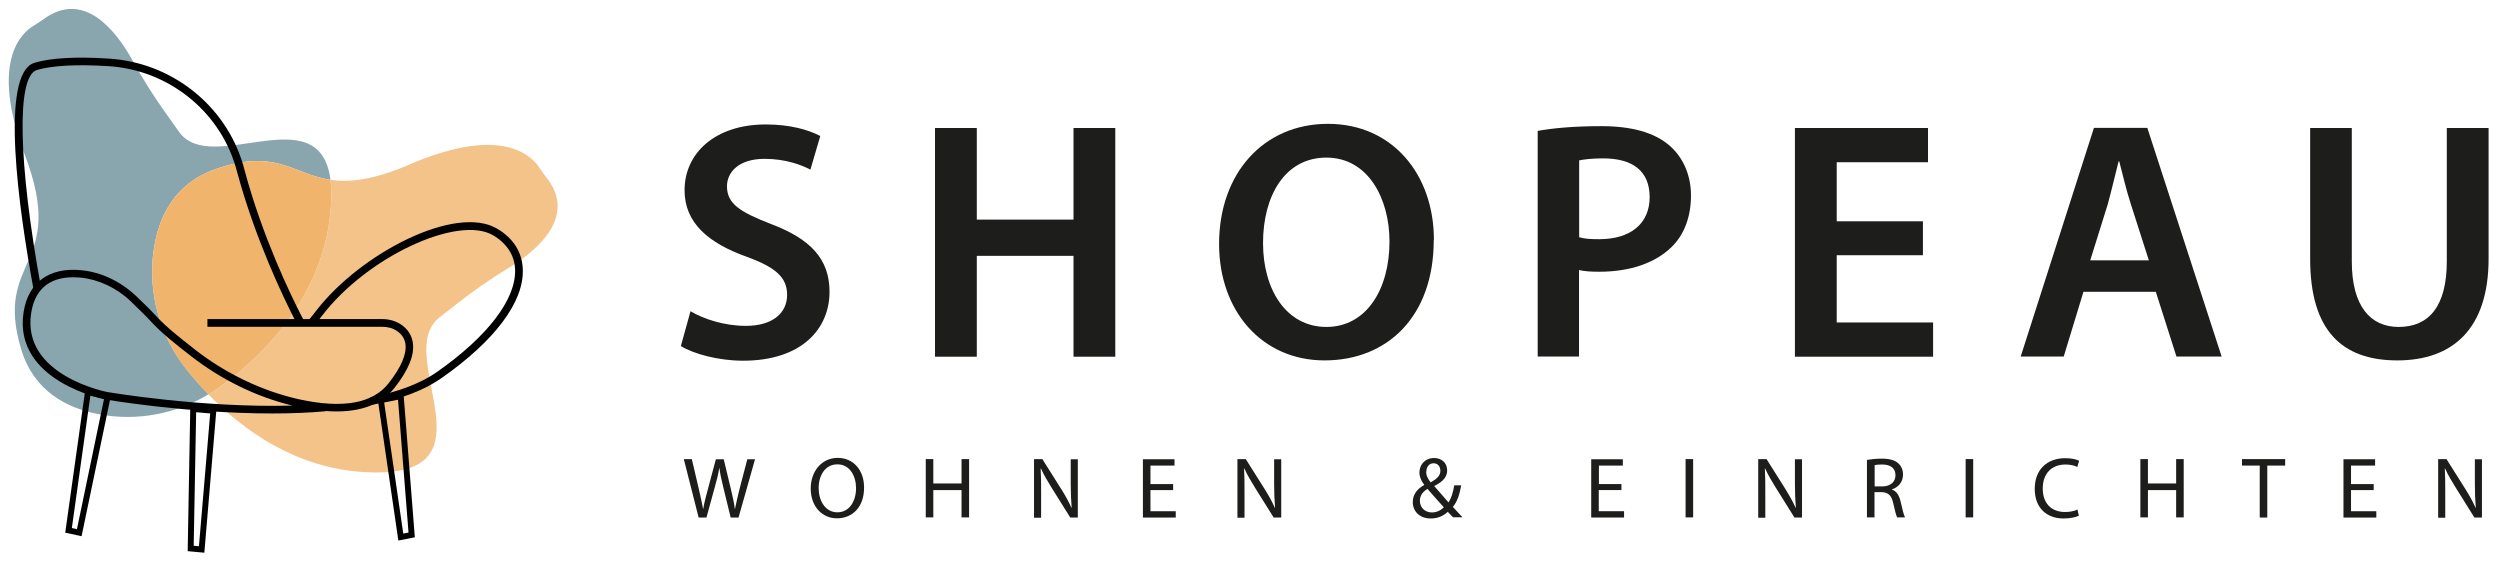
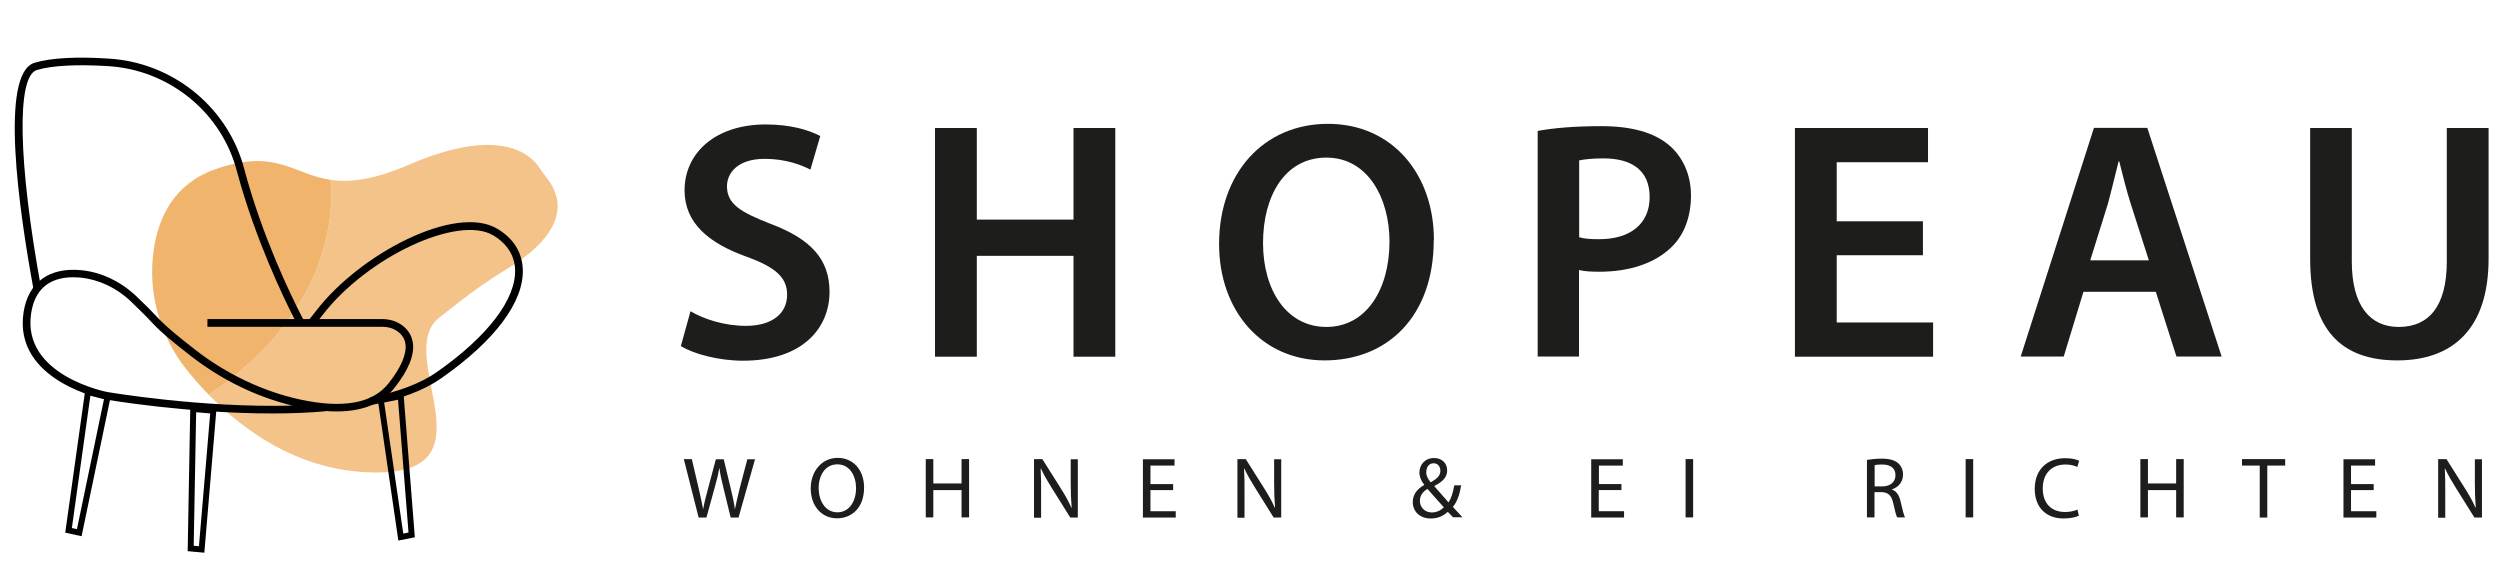
<svg xmlns="http://www.w3.org/2000/svg" id="Ebene_1" data-name="Ebene 1" version="1.1" viewBox="0 0 162.11 36.61">
  <defs>
    <style>
      .cls-1 {
        fill: #010101;
      }

      .cls-1, .cls-2, .cls-3, .cls-4, .cls-5 {
        stroke-width: 0px;
      }

      .cls-2 {
        fill: #f1b46d;
      }

      .cls-3 {
        fill: #89a5ad;
      }

      .cls-4 {
        fill: #1d1d1b;
      }

      .cls-5 {
        fill: #f3c389;
      }
    </style>
  </defs>
  <g>
    <g>
-       <path class="cls-3" d="M9.97,16.19c.31-2.11,1.32-4.27,3.97-5.21,3.96-1.4,5.05.32,7.49.68-.7-5.46-7.75-.18-9.82-3.11-.31-.44-.58-.82-.81-1.14-.8-1.11-1.53-2.27-2.2-3.48C7.54,2.01,5.46-.68,2.83,1.24c-.21.15-.42.29-.64.42-.81.48-2.86,2.35-.58,8.38,2.79,7.34-2.05,6.62-.23,12.63.82,2.69,2.94,3.8,5.03,4.19,2.45.47,4.98-.01,7.11-1.29-.53-.55-1-1.09-1.41-1.6-1.75-2.19-2.55-5.01-2.14-7.79Z" />
      <path class="cls-5" d="M35.42,11.49c-.16-.2-.31-.41-.45-.62-.51-.79-2.47-2.76-8.4-.21-2.39,1.03-3.93,1.18-5.14,1,.07.57.08,1.25,0,2.08-.52,5.56-4.4,9.33-7.14,11.33-.25.18-.5.35-.77.51,2.27,2.34,5.71,4.82,10.23,5.04,8.76.44,1.62-7.61,4.75-10.04.43-.33.79-.61,1.1-.86,1.07-.85,2.2-1.63,3.38-2.35,1.87-1.14,4.47-3.34,2.44-5.88Z" />
      <path class="cls-2" d="M21.43,13.74c.08-.82.07-1.51,0-2.08-2.44-.36-3.53-2.07-7.49-.68-2.65.94-3.66,3.1-3.97,5.21-.41,2.78.39,5.6,2.14,7.79.4.5.87,1.05,1.41,1.6.26-.16.52-.33.77-.51,2.75-2,6.62-5.77,7.14-11.33Z" />
    </g>
    <path class="cls-1" d="M19.29,21.07l-.17-.33c-.74-1.44-2.57-5.24-3.74-9.57-.04-.13-.07-.26-.11-.39-1.09-3.64-4.4-6.25-8.24-6.49-2.07-.13-3.67-.04-4.64.25-1.33.4-1.22,5.96.28,14.17l-.49.09C1.22,13.6-.04,4.76,2.24,4.07c1.04-.31,2.66-.41,4.82-.27,4.05.25,7.54,3,8.69,6.84.04.13.08.27.11.4,1.15,4.29,2.97,8.05,3.7,9.47l.17.32-.44.23Z" />
    <path class="cls-1" d="M17.65,26.81c-5.5,0-10.72-.89-10.78-.9-.06-.01-6.04-1.17-5.34-5.67.3-1.93,1.66-2.92,3.73-2.72,1.29.12,2.55.72,3.56,1.67.59.56,1.05,1.02,1.36,1.36.63.68,1.56,1.41,2.38,2.05l.06.05c2.05,1.6,4.41,2.72,6.81,3.25,2.81.61,4.75.26,5.77-1.05.82-1.04,1.18-1.9,1.09-2.55-.05-.34-.23-.62-.54-.83-.27-.19-.6-.28-.97-.28h-11.33v-.5h11.33c.47,0,.9.13,1.25.37.42.29.67.69.74,1.16.12.79-.28,1.78-1.19,2.93-.91,1.16-2.41,1.66-4.48,1.5v.02c-1.14.1-2.31.14-3.47.14ZM4.74,17.98c-1.17,0-2.44.46-2.72,2.33-.62,4.03,4.88,5.1,4.94,5.11.06.01,6.1,1.04,12,.88-2.35-.57-4.64-1.69-6.64-3.26l-.06-.05c-.84-.65-1.79-1.4-2.44-2.11-.3-.33-.77-.79-1.34-1.34-.92-.88-2.08-1.42-3.26-1.54-.15-.01-.31-.02-.47-.02Z" />
    <path class="cls-1" d="M24.09,26.27l-.1-.49c1.83-.37,3.29-.92,4.33-1.65,3.3-2.31,5.15-4.73,5.08-6.65-.03-.92-.53-1.69-1.42-2.22-2.28-1.35-8.19,1.41-11.08,5.19-.16.21-.33.42-.51.63l-.05.05-.37-.33.05-.05c.17-.2.34-.41.49-.61,2.83-3.68,9.02-6.92,11.73-5.31,1.05.62,1.62,1.53,1.66,2.63.08,2.11-1.8,4.63-5.29,7.07-1.1.77-2.62,1.35-4.52,1.73Z" />
    <path class="cls-1" d="M13.25,35.84l-1.08-.1.17-9.43,1.7.16-.79,9.38ZM12.56,35.39l.34.03.73-8.61-.91-.08-.16,8.66Z" />
    <path class="cls-1" d="M5.29,34.77l-1.06-.23,1.31-9.34,1.67.36-1.92,9.21ZM4.66,34.24l.33.07,1.76-8.46-.89-.19-1.2,8.58Z" />
    <path class="cls-1" d="M25.83,35.05l-1.35-9.26,1.68-.34.74,9.39-1.07.21ZM24.91,26.1l1.24,8.5.34-.07-.68-8.61-.9.18Z" />
  </g>
  <g>
    <path class="cls-4" d="M44.77,20.18c.86.51,2.2.95,3.59.95,1.72,0,2.68-.81,2.68-2.02,0-1.12-.75-1.78-2.62-2.46-2.46-.88-4.03-2.18-4.03-4.31,0-2.44,2.02-4.27,5.26-4.27,1.61,0,2.77.35,3.54.75l-.64,2.18c-.55-.29-1.58-.7-2.97-.7-1.72,0-2.44.9-2.44,1.78,0,1.14.86,1.67,2.84,2.44,2.57.97,3.81,2.27,3.81,4.4,0,2.4-1.8,4.47-5.61,4.47-1.58,0-3.21-.44-4.03-.95l.62-2.24Z" />
    <path class="cls-4" d="M63.34,8.3v5.94h6.27v-5.94h2.71v14.83h-2.71v-6.54h-6.27v6.54h-2.71v-14.83h2.71Z" />
    <path class="cls-4" d="M92.97,15.56c0,4.97-3.01,7.81-7.08,7.81s-6.84-3.21-6.84-7.55c0-4.58,2.88-7.79,7.06-7.79s6.87,3.28,6.87,7.52ZM81.9,15.76c0,3.04,1.52,5.44,4.11,5.44s4.09-2.44,4.09-5.54c0-2.79-1.39-5.44-4.09-5.44s-4.11,2.49-4.11,5.54Z" />
    <path class="cls-4" d="M99.7,8.49c.99-.18,2.33-.31,4.14-.31,1.98,0,3.41.42,4.36,1.21.88.73,1.45,1.89,1.45,3.28s-.44,2.55-1.25,3.34c-1.1,1.08-2.77,1.61-4.69,1.61-.51,0-.95-.02-1.32-.11v5.61h-2.68v-14.63ZM102.39,15.38c.35.11.77.13,1.32.13,2.02,0,3.26-1.01,3.26-2.73s-1.14-2.51-3.01-2.51c-.75,0-1.28.07-1.56.13v4.97Z" />
    <path class="cls-4" d="M124.69,16.55h-5.59v4.36h6.25v2.22h-8.96v-14.83h8.63v2.22h-5.92v3.83h5.59v2.2Z" />
    <path class="cls-4" d="M135.1,18.92l-1.28,4.2h-2.79l4.75-14.83h3.46l4.82,14.83h-2.93l-1.34-4.2h-4.69ZM139.34,16.88l-1.17-3.65c-.29-.9-.53-1.91-.75-2.77h-.04c-.22.86-.46,1.89-.7,2.77l-1.14,3.65h3.81Z" />
    <path class="cls-4" d="M152.5,8.3v8.65c0,2.91,1.21,4.25,3.04,4.25,1.96,0,3.12-1.34,3.12-4.25v-8.65h2.71v8.47c0,4.58-2.35,6.6-5.92,6.6s-5.65-1.92-5.65-6.58v-8.49h2.71Z" />
  </g>
  <g>
    <path class="cls-4" d="M45.3,33.55l-.96-3.78h.52l.45,1.92c.11.47.21.94.28,1.31h.01c.06-.38.18-.83.31-1.31l.51-1.91h.51l.46,1.92c.11.45.21.9.26,1.3h.01c.08-.42.19-.84.3-1.31l.5-1.91h.5l-1.07,3.78h-.51l-.48-1.97c-.12-.48-.2-.85-.25-1.24h-.01c-.06.38-.15.75-.29,1.24l-.54,1.97h-.51Z" />
    <path class="cls-4" d="M56.03,31.62c0,1.3-.79,1.99-1.76,1.99s-1.7-.78-1.7-1.93.74-1.99,1.75-1.99,1.71.79,1.71,1.92ZM53.09,31.68c0,.81.44,1.54,1.21,1.54s1.21-.71,1.21-1.57c0-.76-.39-1.54-1.21-1.54s-1.22.75-1.22,1.58Z" />
    <path class="cls-4" d="M60.52,29.77v1.58h1.83v-1.58h.49v3.78h-.49v-1.77h-1.83v1.77h-.49v-3.78h.49Z" />
    <path class="cls-4" d="M67.05,33.55v-3.78h.54l1.21,1.92c.28.44.5.84.67,1.23h.02c-.04-.51-.06-.97-.06-1.56v-1.58h.46v3.78h-.49l-1.2-1.92c-.26-.42-.52-.85-.7-1.26h-.02c.03.48.03.94.03,1.57v1.62h-.46Z" />
    <path class="cls-4" d="M76.07,31.78h-1.47v1.37h1.64v.41h-2.13v-3.78h2.05v.41h-1.56v1.2h1.47v.4Z" />
    <path class="cls-4" d="M80.24,33.55v-3.78h.54l1.21,1.92c.28.44.5.84.67,1.23h.02c-.04-.51-.06-.97-.06-1.56v-1.58h.46v3.78h-.49l-1.2-1.92c-.26-.42-.52-.85-.7-1.26h-.02c.03.48.03.94.03,1.57v1.62h-.46Z" />
    <path class="cls-4" d="M94.23,33.55c-.11-.11-.21-.22-.35-.36-.33.3-.68.43-1.11.43-.74,0-1.16-.49-1.16-1.06,0-.52.31-.87.74-1.11v-.02c-.2-.25-.31-.53-.31-.79,0-.47.33-.94.96-.94.47,0,.84.31.84.8,0,.4-.23.71-.83,1.01v.02c.32.37.68.78.92,1.05.17-.26.29-.63.37-1.11h.45c-.1.59-.26,1.07-.54,1.4.2.22.4.43.62.67h-.58ZM93.63,32.9c-.22-.25-.65-.71-1.07-1.2-.21.13-.49.37-.49.77,0,.43.32.76.78.76.32,0,.6-.15.78-.34ZM92.48,30.59c0,.28.13.48.29.69.38-.22.63-.42.63-.75,0-.23-.13-.49-.44-.49s-.47.26-.47.55Z" />
    <path class="cls-4" d="M105.13,31.78h-1.46v1.37h1.64v.41h-2.13v-3.78h2.05v.41h-1.55v1.2h1.46v.4Z" />
    <path class="cls-4" d="M109.79,29.77v3.78h-.49v-3.78h.49Z" />
-     <path class="cls-4" d="M114.01,33.55v-3.78h.54l1.21,1.92c.27.44.5.84.67,1.23h.02c-.04-.51-.06-.97-.06-1.56v-1.58h.46v3.78h-.49l-1.2-1.92c-.26-.42-.52-.85-.7-1.26h-.02c.03.48.03.94.03,1.57v1.62h-.46Z" />
    <path class="cls-4" d="M121.07,29.82c.25-.04.61-.08.94-.08.52,0,.86.1,1.09.31.19.17.3.43.3.72,0,.49-.31.83-.71.96v.02c.29.1.46.37.55.76.12.53.21.89.29,1.04h-.51c-.06-.11-.15-.43-.25-.9-.11-.52-.32-.72-.76-.74h-.46v1.64h-.49v-3.73ZM121.56,31.54h.5c.52,0,.85-.29.85-.72,0-.49-.35-.7-.87-.7-.24,0-.4.02-.48.04v1.38Z" />
    <path class="cls-4" d="M127.95,29.77v3.78h-.49v-3.78h.49Z" />
    <path class="cls-4" d="M134.8,33.44c-.17.09-.54.18-1,.18-1.07,0-1.86-.67-1.86-1.92s.8-1.99,1.98-1.99c.47,0,.77.1.9.17l-.12.4c-.18-.09-.44-.16-.76-.16-.89,0-1.48.57-1.48,1.56,0,.93.53,1.52,1.45,1.52.3,0,.61-.06.8-.16l.09.39Z" />
    <path class="cls-4" d="M139.28,29.77v1.58h1.83v-1.58h.49v3.78h-.49v-1.77h-1.83v1.77h-.49v-3.78h.49Z" />
    <path class="cls-4" d="M146.53,30.19h-1.15v-.42h2.8v.42h-1.16v3.37h-.49v-3.37Z" />
    <path class="cls-4" d="M153.92,31.78h-1.47v1.37h1.64v.41h-2.13v-3.78h2.05v.41h-1.56v1.2h1.47v.4Z" />
    <path class="cls-4" d="M158.1,33.55v-3.78h.54l1.21,1.92c.28.44.5.84.67,1.23h.02c-.04-.51-.06-.97-.06-1.56v-1.58h.46v3.78h-.49l-1.2-1.92c-.26-.42-.52-.85-.7-1.26h-.02c.03.48.03.94.03,1.57v1.62h-.46Z" />
  </g>
</svg>